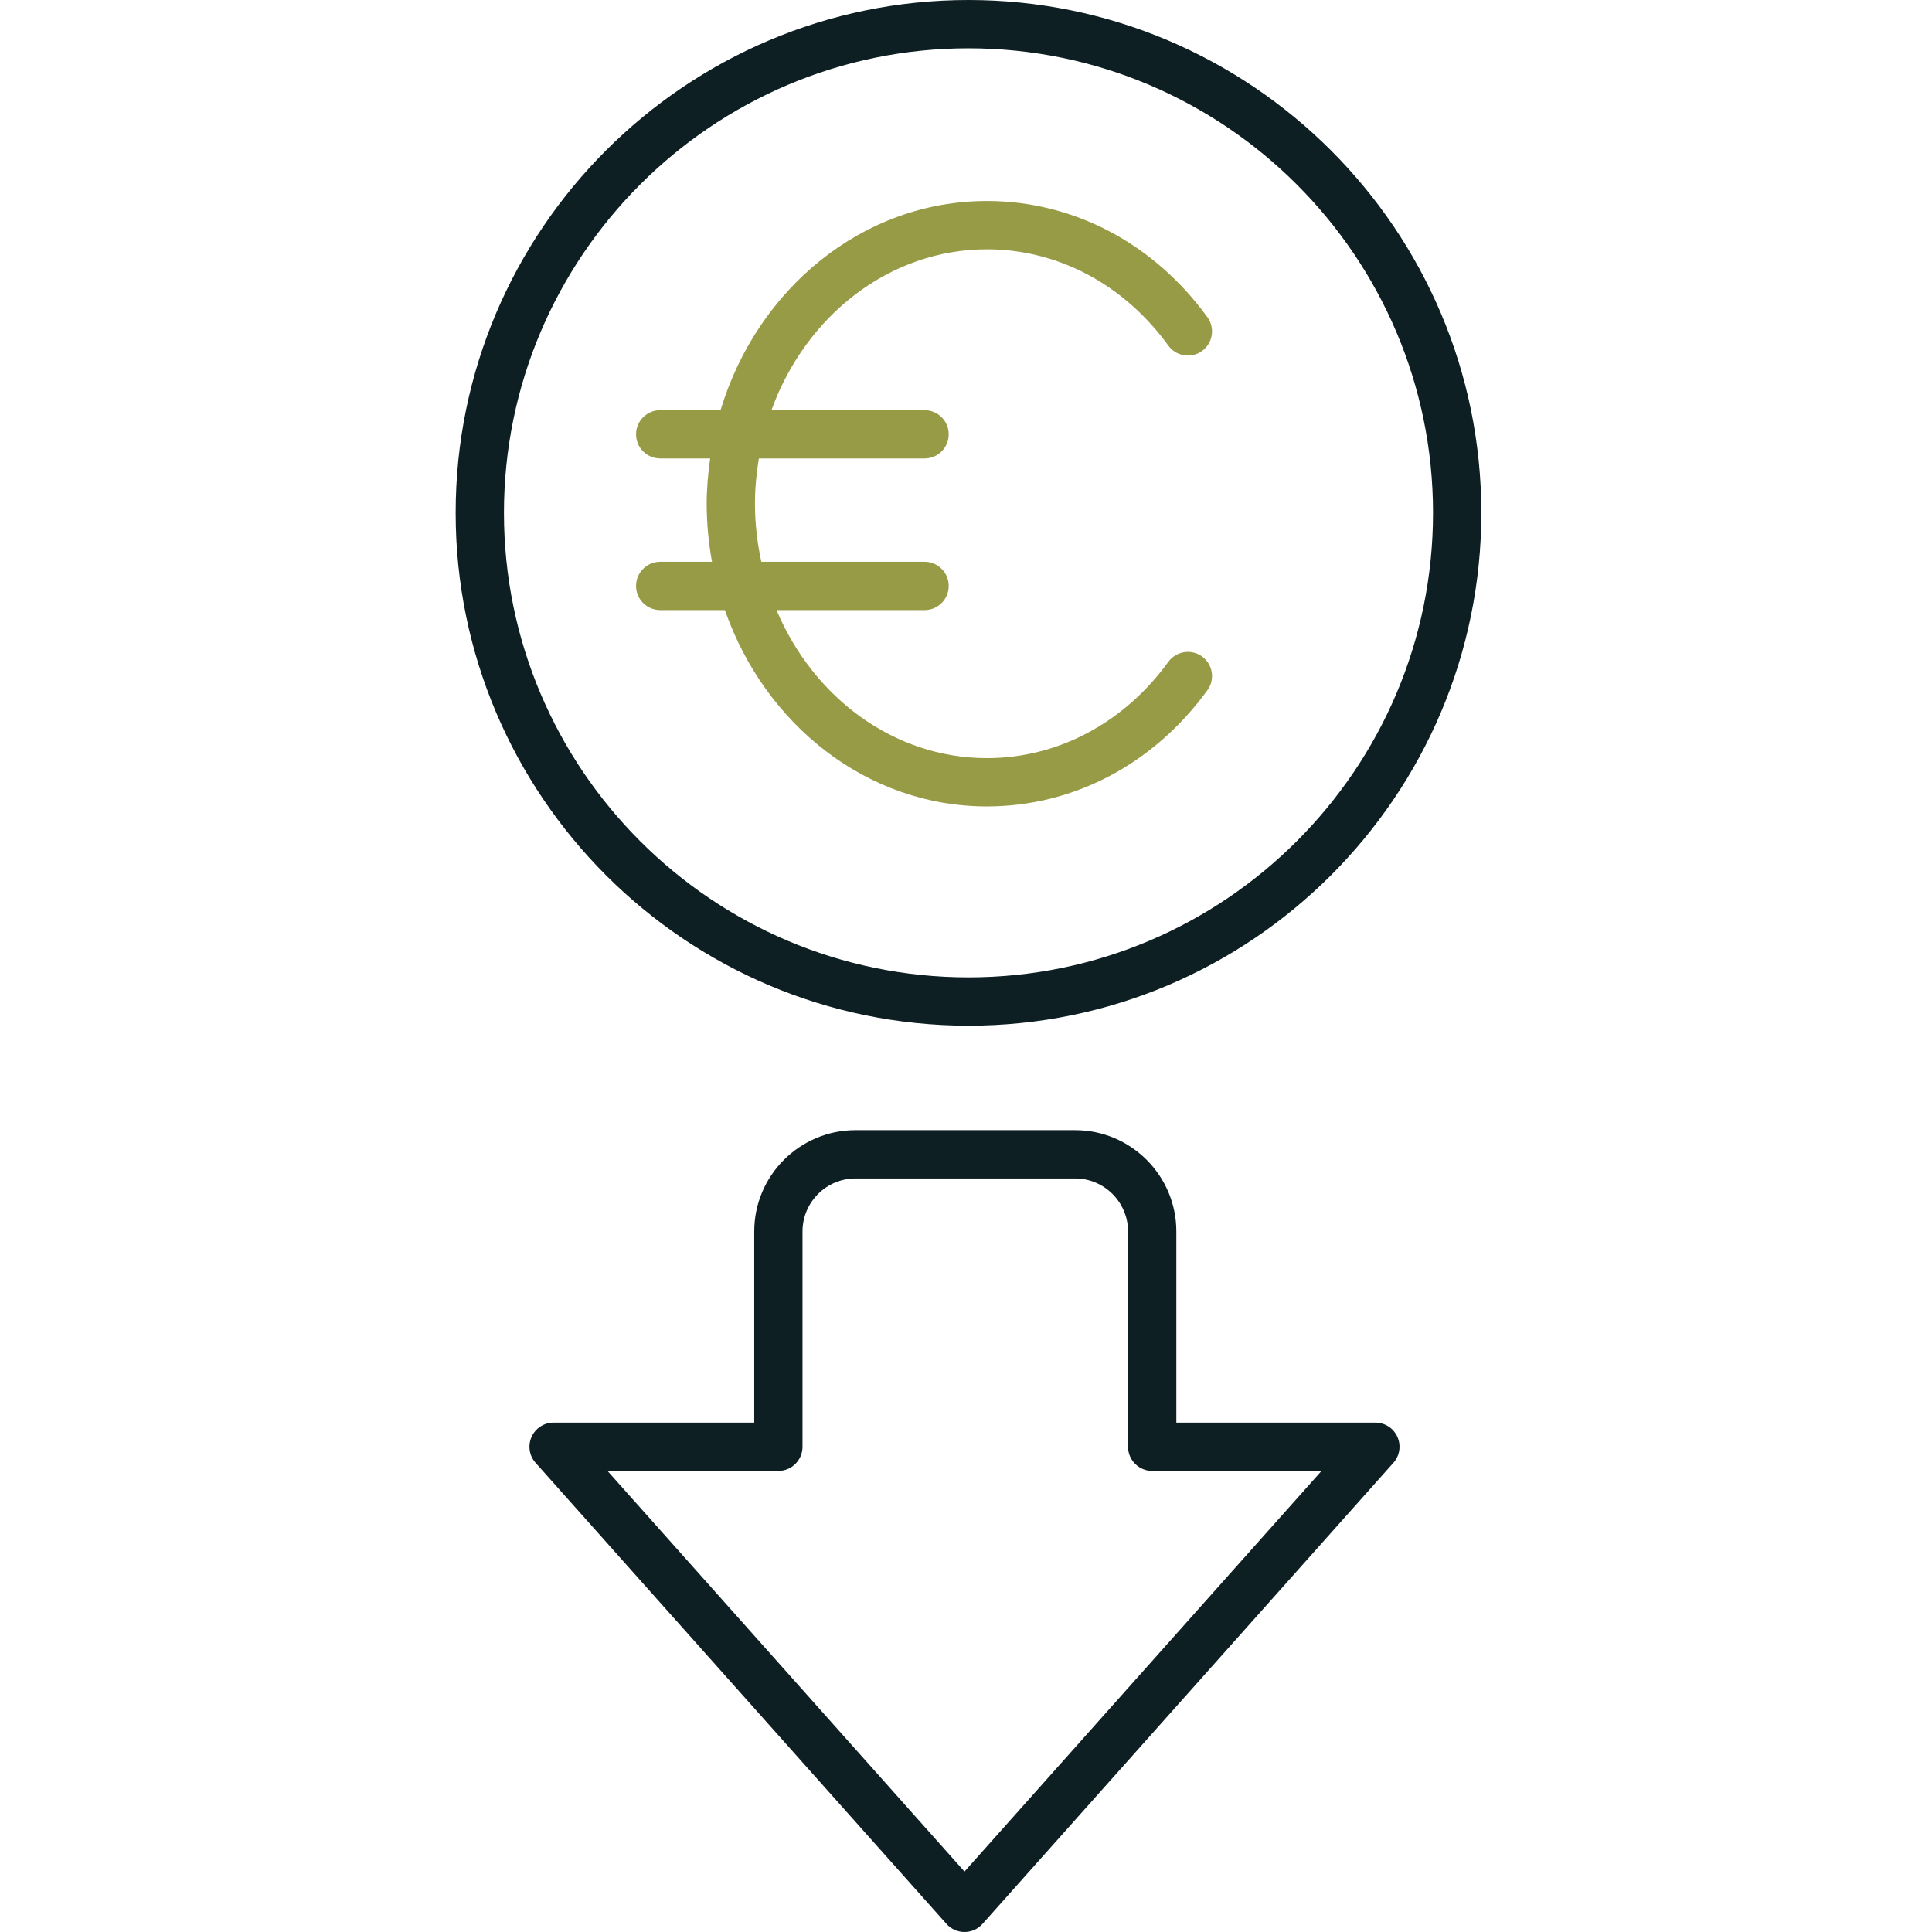
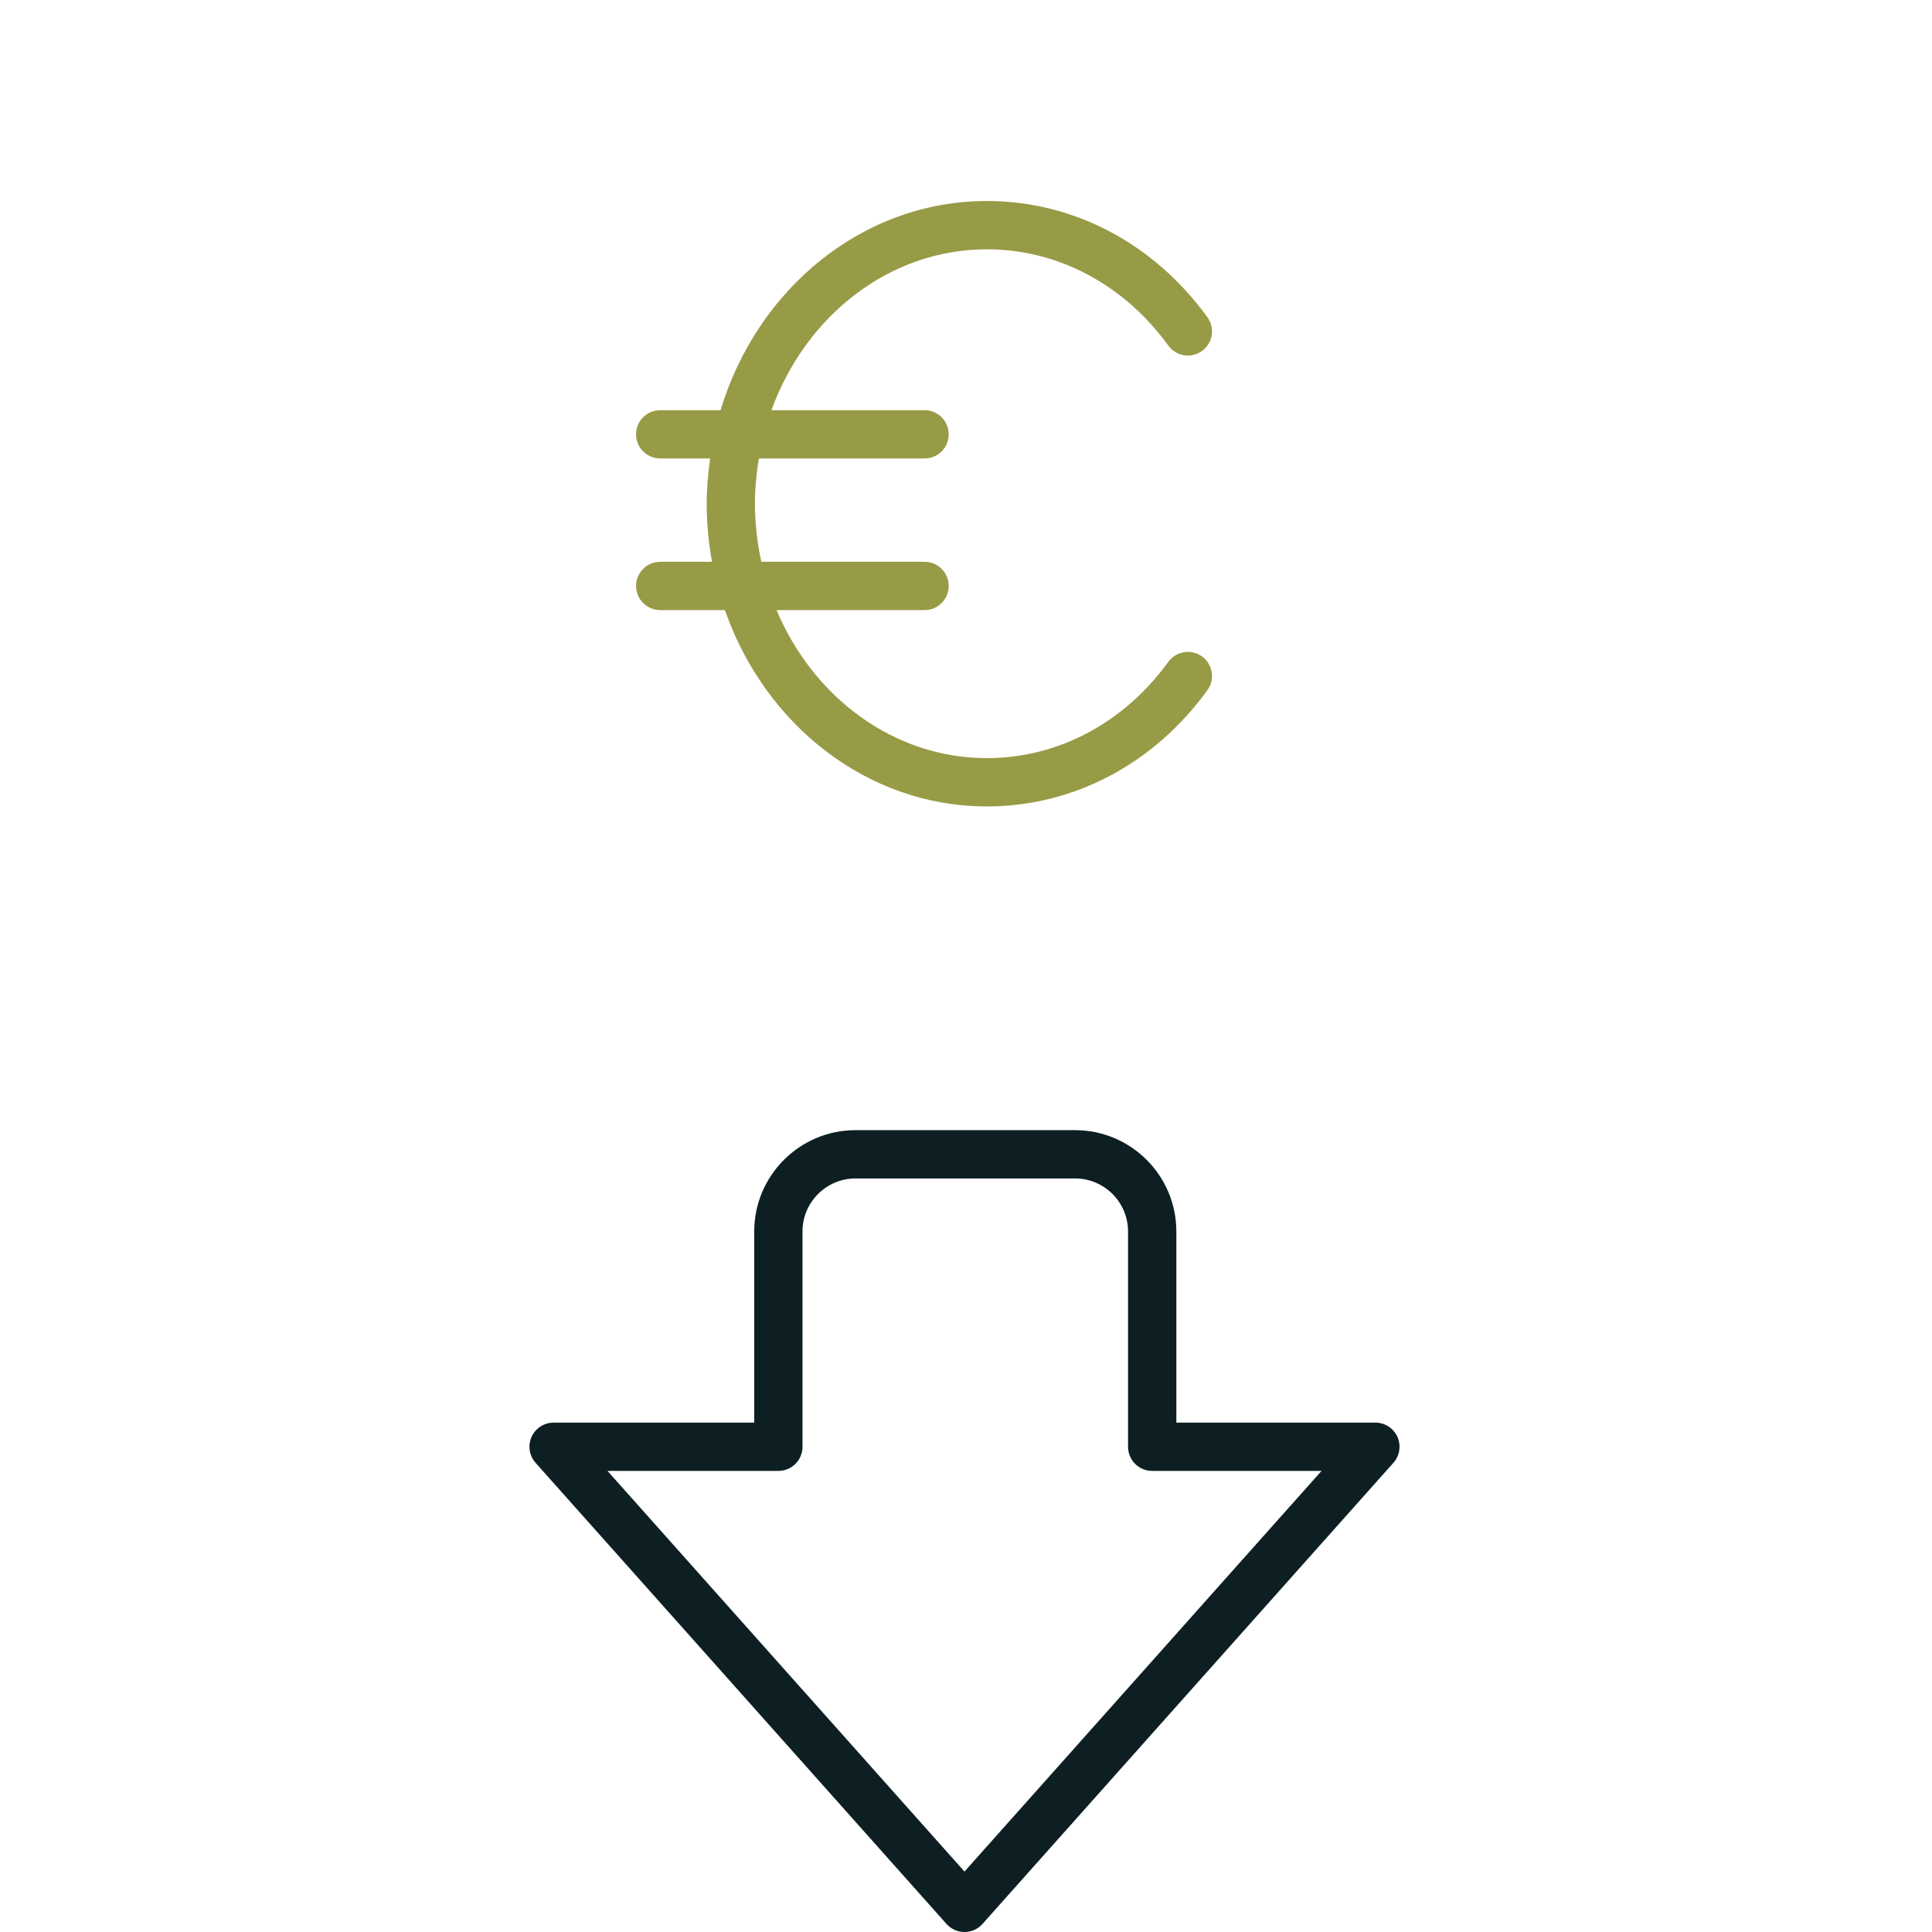
<svg xmlns="http://www.w3.org/2000/svg" width="64" height="64" viewBox="0 0 64 64" fill="none">
  <g clip-path="url(#clip0_3453_85597)">
    <path d="M32.693 8.259C35.041 8.259 37.231 9.421 38.702 11.448C38.962 11.806 39.463 11.885 39.82 11.626C40.177 11.367 40.257 10.865 39.997 10.508C38.222 8.061 35.559 6.658 32.693 6.658C28.575 6.658 25.08 9.571 23.869 13.588H21.87C21.429 13.588 21.07 13.945 21.07 14.387C21.07 14.83 21.429 15.187 21.87 15.187H23.525C23.457 15.677 23.41 16.175 23.41 16.686C23.41 17.344 23.473 17.987 23.586 18.61H21.87C21.429 18.61 21.07 18.968 21.07 19.41C21.07 19.852 21.429 20.21 21.87 20.21H24.013C25.337 24.004 28.723 26.714 32.693 26.714C35.559 26.714 38.222 25.311 39.997 22.864C40.257 22.507 40.177 22.006 39.82 21.747C39.463 21.487 38.962 21.568 38.702 21.925C37.231 23.951 35.041 25.114 32.693 25.114C29.604 25.114 26.942 23.1 25.723 20.21H30.627C31.069 20.21 31.427 19.852 31.427 19.41C31.427 18.968 31.069 18.61 30.627 18.61H25.22C25.087 17.991 25.009 17.349 25.009 16.686C25.009 16.174 25.058 15.674 25.138 15.187H30.627C31.069 15.187 31.427 14.83 31.427 14.387C31.427 13.945 31.069 13.588 30.627 13.588H25.555C26.683 10.471 29.454 8.259 32.693 8.259Z" fill="#989B46" />
-     <path d="M32.082 0C22.715 0 15.094 7.621 15.094 16.989C15.094 26.356 22.715 33.977 32.082 33.977C41.45 33.977 49.071 26.356 49.071 16.989C49.071 7.621 41.45 0 32.082 0ZM32.082 32.377C23.597 32.377 16.694 25.474 16.694 16.989C16.694 8.503 23.597 1.6 32.082 1.6C40.567 1.6 47.471 8.503 47.471 16.989C47.471 25.474 40.567 32.377 32.082 32.377Z" fill="#0D1F22" />
    <path d="M35.614 37.438H28.338C26.489 37.438 24.985 38.943 24.985 40.793V47.126H18.34C18.024 47.126 17.738 47.311 17.609 47.598C17.48 47.886 17.532 48.223 17.742 48.458L31.353 63.732C31.505 63.903 31.722 64 31.95 64C32.179 64 32.395 63.903 32.547 63.732L46.158 48.458C46.368 48.223 46.42 47.886 46.291 47.598C46.162 47.311 45.876 47.126 45.561 47.126H38.968V40.793C38.968 38.943 37.463 37.438 35.614 37.438ZM43.777 48.726L31.95 61.998L20.124 48.726H25.784C26.226 48.726 26.584 48.368 26.584 47.926V40.793C26.584 39.826 27.372 39.038 28.338 39.038H35.614C36.581 39.038 37.368 39.826 37.368 40.793V47.926C37.368 48.368 37.726 48.726 38.168 48.726H43.777Z" fill="#0D1F22" />
  </g>
  <defs>
    <clipPath id="clip0_3453_85597">
      <rect width="64" height="64" fill="white" />
    </clipPath>
  </defs>
</svg>